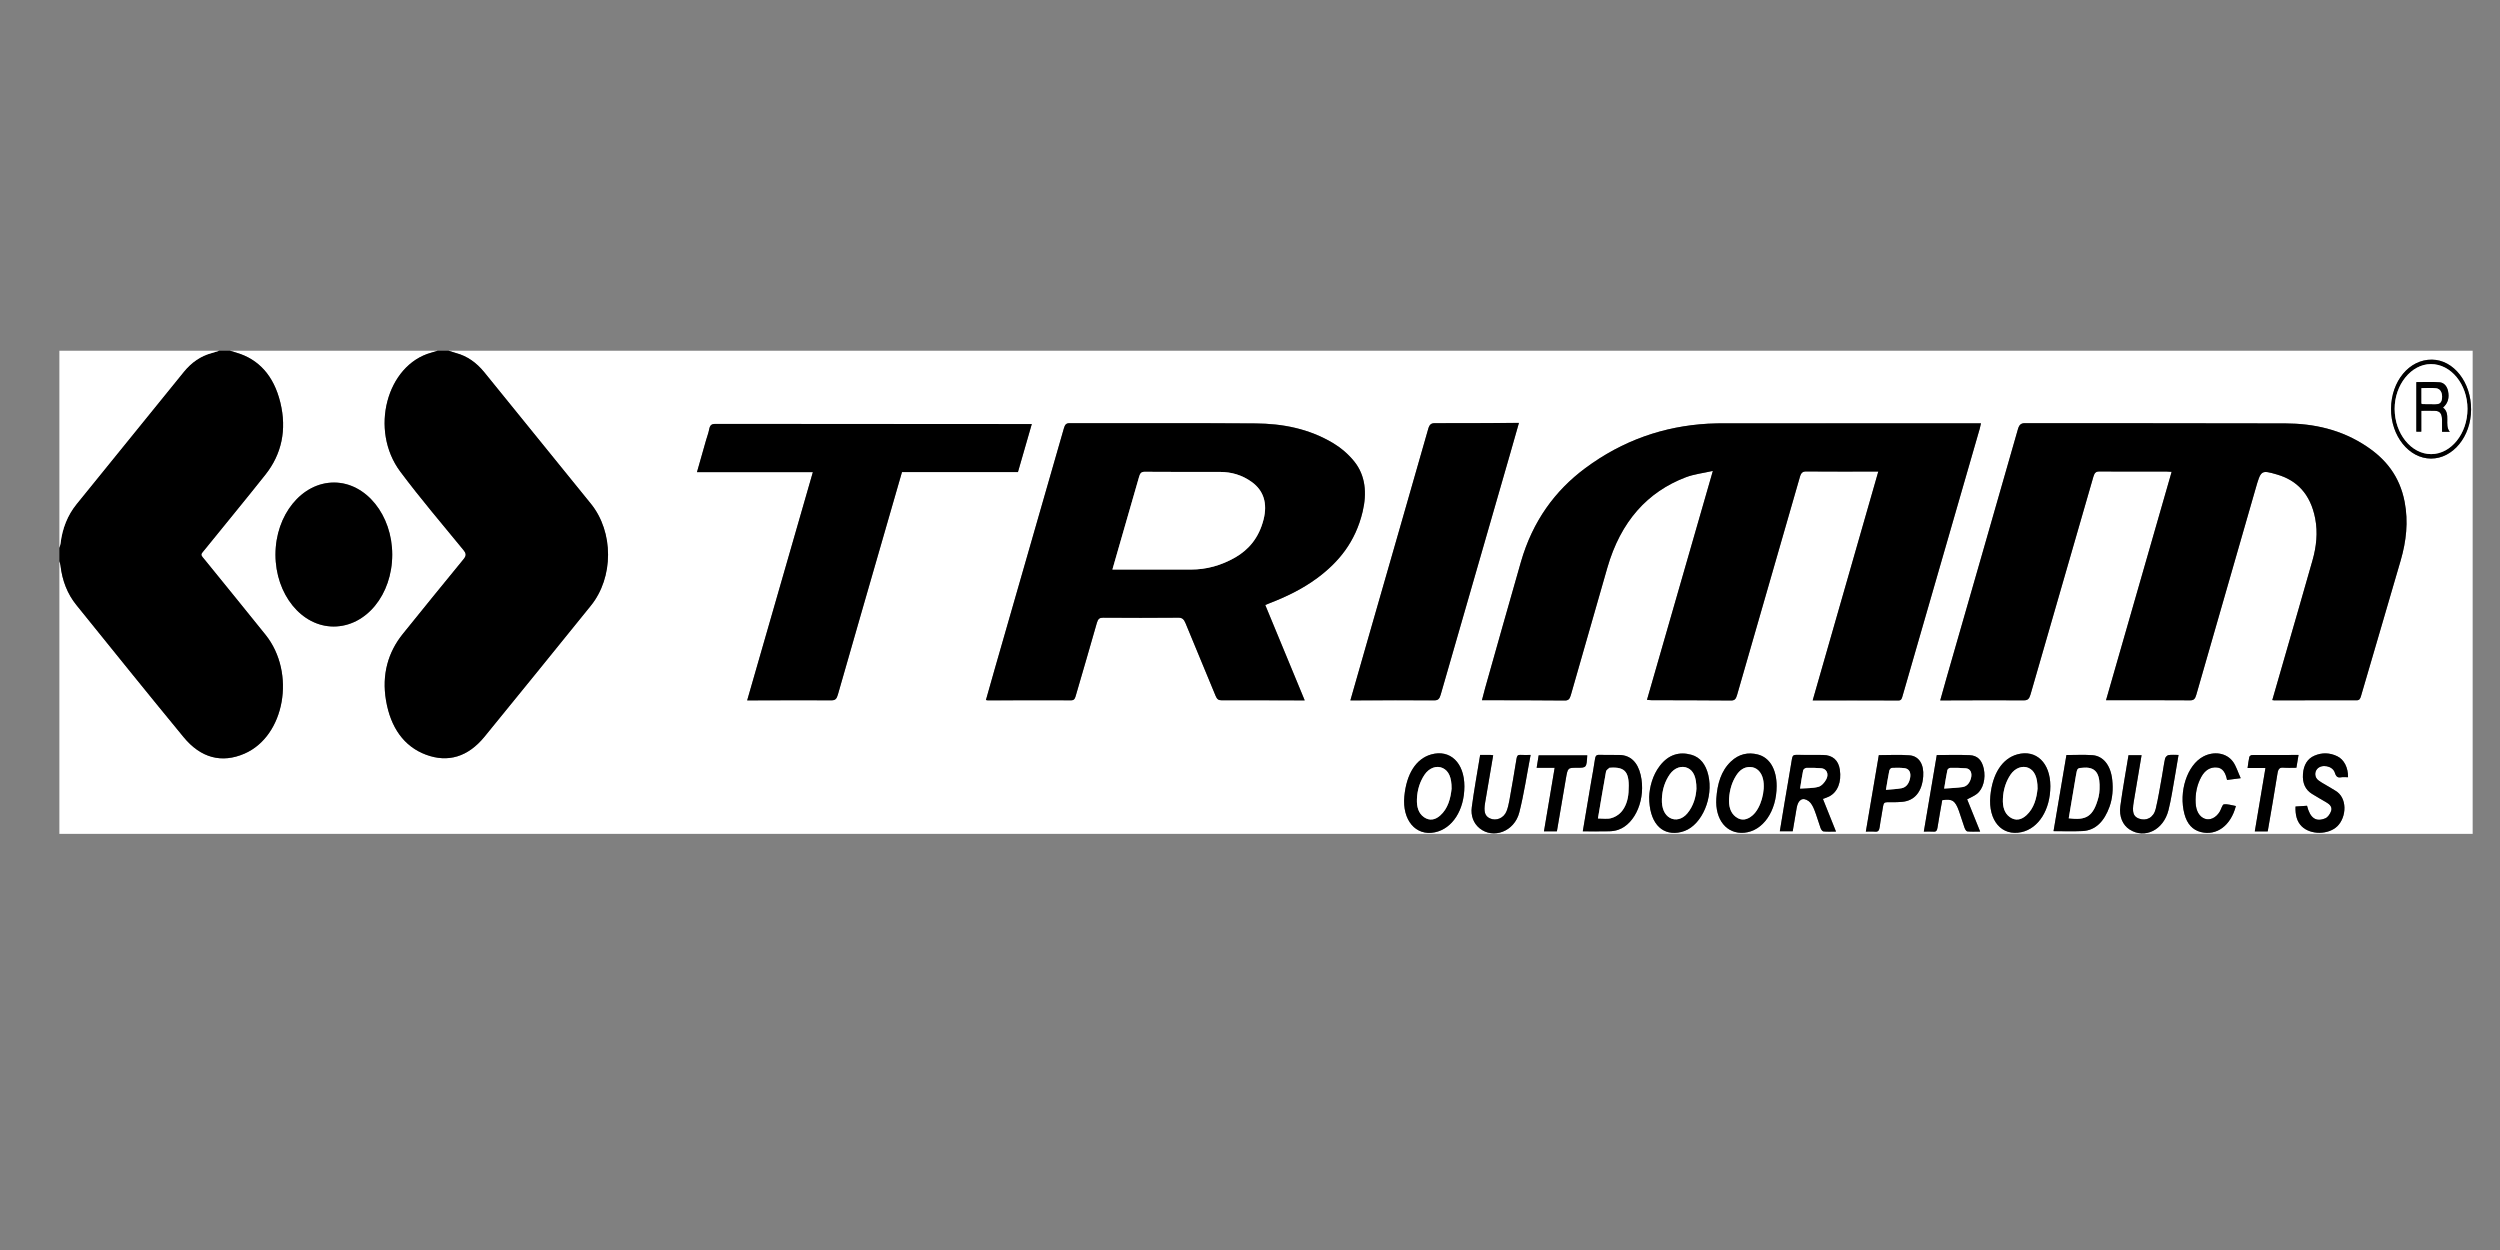
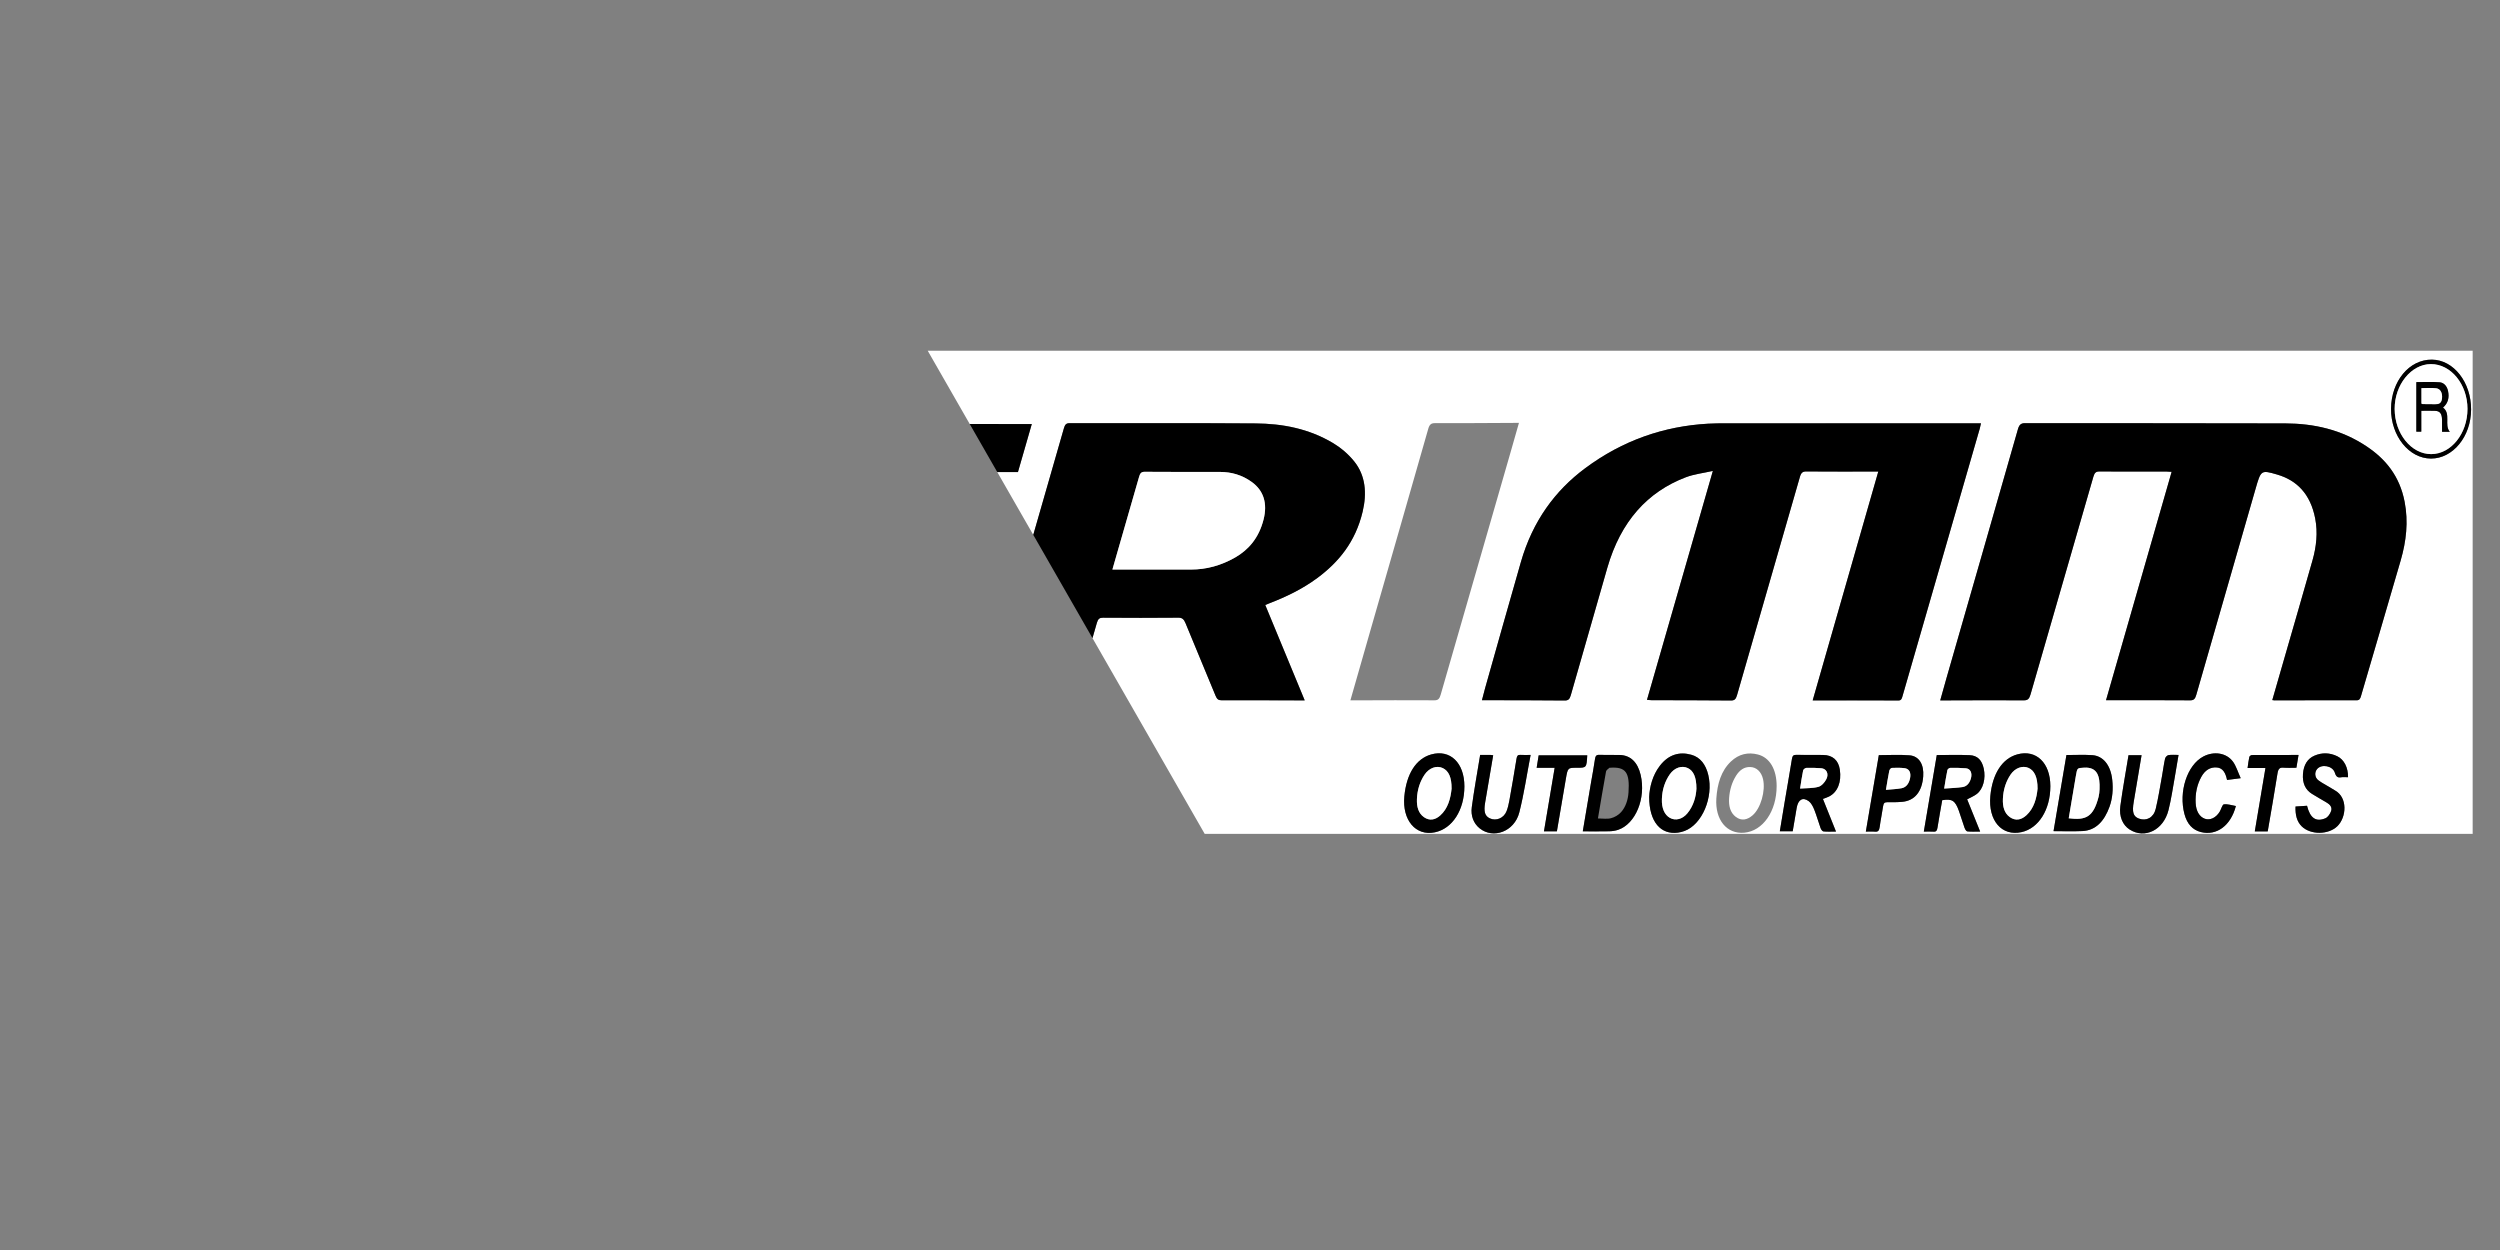
<svg xmlns="http://www.w3.org/2000/svg" xmlns:ns1="http://www.inkscape.org/namespaces/inkscape" xmlns:ns2="http://sodipodi.sourceforge.net/DTD/sodipodi-0.dtd" width="120" height="60" viewBox="0 0 31.75 15.875" version="1.1" id="svg5108" ns1:version="0.92.4 (5da689c313, 2019-01-14)" ns2:docname="trimm1.svg">
  <rect x="0" y="0" width="31.75" height="15.875" fill="#808080" stroke="none" />
  <defs id="defs5102">
    <clipPath clipPathUnits="userSpaceOnUse" id="clipPath175694">
-       <path d="M 0,1064.333 H 566.929 V 0 H 0 Z" id="path175692" ns1:connector-curvature="0" />
-     </clipPath>
+       </clipPath>
    <clipPath clipPathUnits="userSpaceOnUse" id="clipPath175844">
      <path d="m 20.134,53.23 -0.779,-7.538 29.163,-1.872 0.78,13.255 z" id="path175842" ns1:connector-curvature="0" />
    </clipPath>
    <clipPath clipPathUnits="userSpaceOnUse" id="clipPath62">
-       <path d="M 0,841.89 H 595.28 V 0 H 0 Z" id="path60" ns1:connector-curvature="0" />
+       <path d="M 0,841.89 H 595.28 V 0 Z" id="path60" ns1:connector-curvature="0" />
    </clipPath>
  </defs>
  <ns2:namedview id="base" pagecolor="#ffffff" bordercolor="#666666" borderopacity="1.0" ns1:pageopacity="0.0" ns1:pageshadow="2" ns1:zoom="5.6" ns1:cx="65.517874" ns1:cy="11.77839" ns1:document-units="mm" ns1:current-layer="layer1" showgrid="false" units="px" showguides="true" ns1:guide-bbox="true" ns1:window-width="1680" ns1:window-height="988" ns1:window-x="-8" ns1:window-y="-8" ns1:window-maximized="1">
    <ns2:guide position="-4.725,0.945" orientation="0,1" id="guide5689" ns1:locked="false" />
    <ns2:guide position="9.497,15.025" orientation="0,1" id="guide5691" ns1:locked="false" />
    <ns2:guide position="1.228,9.733" orientation="1,0" id="guide5693" ns1:locked="false" />
    <ns2:guide position="30.711,7.843" orientation="1,0" id="guide5695" ns1:locked="false" />
    <ns2:guide position="16.82,13.749" orientation="1,0" id="guide5697" ns1:locked="false" />
  </ns2:namedview>
  <g ns1:label="Vrstva 1" ns1:groupmode="layer" id="layer1" transform="translate(0,-281.125)">
    <g transform="matrix(0.06,0,0,-0.074,-2.099,323.667)" id="g56">
      <g id="g58" clip-path="url(#clipPath62)">
        <g id="g64" transform="translate(558.031,504.592)">
          <path d="m 0,0 c 0.028,4.686 -3.699,8.54 -8.292,8.578 -4.785,0.039 -8.613,-3.691 -8.651,-8.429 -0.038,-4.66 3.795,-8.537 8.453,-8.548 C -3.857,-8.411 -0.027,-4.622 0,0 m -43.047,-72.382 c 0.706,3.357 1.432,6.645 2.069,9.95 0.157,0.817 0.491,1.037 1.262,0.984 0.906,-0.063 1.82,-0.015 2.739,-0.015 0.164,0.794 0.301,1.458 0.452,2.197 -3.362,0 -6.605,0.006 -9.849,-0.015 -0.197,-10e-4 -0.519,-0.173 -0.565,-0.329 -0.165,-0.565 -0.237,-1.157 -0.372,-1.891 h 3.786 c -0.769,-3.703 -1.507,-7.259 -2.258,-10.881 z m -150.458,0.008 c 0.639,3.041 1.263,6.051 1.906,9.058 0.397,1.856 0.409,1.853 2.328,1.853 2.04,0 2.04,0 2.193,2.136 h -10.286 c -0.139,-0.7 -0.267,-1.343 -0.426,-2.145 h 3.812 c -0.772,-3.717 -1.512,-7.278 -2.265,-10.902 z m 143.718,4.342 c -0.861,0.12 -1.718,0.371 -2.54,0.288 -0.328,-0.034 -0.561,-0.823 -0.871,-1.243 -0.79,-1.071 -2.074,-1.556 -3.177,-1.225 -1.125,0.338 -1.84,1.301 -1.927,2.681 -0.104,1.638 0.282,3.166 1.21,4.523 0.777,1.136 1.887,1.686 3.269,1.598 1.277,-0.082 1.862,-0.944 2.165,-2.146 0.876,0.091 1.707,0.178 2.894,0.302 -0.615,1.096 -0.971,2.071 -1.61,2.797 -1.377,1.563 -4.056,1.883 -6.304,0.923 -3.422,-1.462 -5.266,-6.048 -3.987,-9.896 0.563,-1.693 1.717,-2.706 3.454,-3.064 3.333,-0.688 6.343,1.085 7.424,4.462 m -78.326,-4.388 c 0.756,0 1.36,0.039 1.956,-0.011 0.644,-0.054 0.88,0.2 0.981,0.829 0.191,1.189 0.508,2.359 0.719,3.546 0.092,0.518 0.332,0.678 0.83,0.676 1.079,-0.004 2.163,-0.011 3.238,0.071 2.629,0.2 4.179,1.757 4.42,4.367 0.188,2.029 -0.864,3.478 -2.893,3.611 -2.147,0.14 -4.311,0.031 -6.502,0.031 -0.912,-4.352 -1.815,-8.663 -2.749,-13.12 m 102.066,9.331 c 0.03,1.657 -0.838,3.028 -2.273,3.595 -1.591,0.629 -3.238,0.667 -4.851,0.099 -1.448,-0.51 -2.273,-1.576 -2.415,-3.126 -0.144,-1.57 0.504,-2.718 1.906,-3.423 1.049,-0.527 2.117,-1.017 3.176,-1.525 0.587,-0.281 1.135,-0.736 0.892,-1.382 -0.194,-0.515 -0.705,-1.101 -1.207,-1.276 -2.011,-0.704 -3.26,0.019 -3.908,2.139 -0.792,-0.042 -1.598,-0.084 -2.437,-0.129 -0.055,-1.415 0.26,-2.566 1.325,-3.411 1.874,-1.488 5.669,-1.449 7.537,0.038 1.939,1.543 2.222,4.927 -0.528,6.142 -0.435,0.192 -0.857,0.415 -1.284,0.625 -0.74,0.364 -1.512,0.677 -2.212,1.106 -0.781,0.479 -0.862,1.365 -0.264,1.937 0.939,0.898 3.283,0.565 3.745,-0.626 0.281,-0.724 0.637,-0.893 1.328,-0.796 0.463,0.066 0.943,0.013 1.47,0.013 m -183.703,3.823 c -0.613,-3.05 -1.278,-5.992 -1.769,-8.961 -0.244,-1.47 0.359,-2.767 1.646,-3.621 2.881,-1.911 7.381,-0.569 8.411,2.72 0.998,3.187 1.595,6.5 2.393,9.862 -0.861,0 -1.528,-0.028 -2.19,0.01 -0.519,0.029 -0.696,-0.164 -0.797,-0.676 -0.472,-2.399 -0.986,-4.789 -1.514,-7.176 -0.137,-0.616 -0.314,-1.238 -0.585,-1.804 -0.576,-1.205 -2.205,-1.746 -3.538,-1.241 -1.056,0.401 -1.332,1.142 -1.005,2.701 0.567,2.699 1.133,5.398 1.707,8.131 -0.223,0.023 -0.379,0.052 -0.534,0.053 -0.698,0.005 -1.396,0.002 -2.225,0.002 m 137.236,-0.046 c -0.589,-2.935 -1.241,-5.817 -1.726,-8.727 -0.302,-1.813 0.515,-3.267 1.945,-4.017 3.187,-1.67 7.157,-0.135 8.235,3.297 0.588,1.872 0.924,3.824 1.354,5.744 0.274,1.22 0.512,2.447 0.782,3.749 -0.8,0 -1.474,0.059 -2.128,-0.028 -0.271,-0.036 -0.651,-0.343 -0.722,-0.599 -0.266,-0.946 -0.407,-1.925 -0.624,-2.886 -0.434,-1.92 -0.8,-3.862 -1.358,-5.747 -0.45,-1.516 -1.99,-2.144 -3.564,-1.662 -1.199,0.367 -1.463,1.099 -1.085,2.895 0.556,2.639 1.096,5.281 1.655,7.981 z m -16.542,-5.315 c 0.003,3.993 -3,6.342 -6.981,5.459 -3.196,-0.708 -5.285,-3.32 -5.72,-7.151 -0.479,-4.218 2.411,-6.936 6.588,-6.195 3.625,0.644 6.109,3.849 6.113,7.887 m -124.029,-0.042 c 0.009,4.05 -3.017,6.41 -7.033,5.486 -3.19,-0.734 -5.227,-3.314 -5.676,-7.19 -0.475,-4.093 2.415,-6.853 6.46,-6.17 3.71,0.626 6.24,3.814 6.249,7.874 m 66.092,0.064 c 0.001,2.859 -1.452,4.898 -3.986,5.418 -2.048,0.421 -3.994,0.1 -5.695,-1.209 -2.069,-1.594 -2.876,-3.838 -3.08,-6.322 -0.302,-3.686 2.212,-6.159 5.896,-5.896 3.954,0.283 6.864,3.678 6.865,8.009 m -26.977,-1.868 c -0.005,-4.285 2.46,-6.516 6.083,-6.126 0.471,0.051 0.944,0.15 1.398,0.286 3.719,1.116 6.155,5.772 5.029,9.603 -0.538,1.828 -1.722,3.049 -3.58,3.472 -2.53,0.576 -4.817,0.046 -6.653,-1.868 -1.598,-1.666 -2.2,-3.745 -2.277,-5.367 m 88.316,7.193 c -0.918,-4.392 -1.819,-8.705 -2.73,-13.065 2.116,0 4.115,-0.062 6.109,0.015 2.818,0.109 4.638,1.691 5.743,4.187 0.649,1.464 0.781,3.022 0.578,4.584 -0.327,2.528 -1.915,4.139 -4.255,4.26 -1.775,0.093 -3.559,0.019 -5.445,0.019 m -102.372,-13.098 c 1.958,0 3.766,-0.021 5.574,0.011 0.63,0.011 1.277,0.081 1.883,0.245 3.722,1.011 5.949,5.419 4.792,9.431 -0.634,2.196 -2.177,3.387 -4.482,3.421 -1.432,0.022 -2.865,-0.026 -4.296,0.019 -0.618,0.019 -0.802,-0.211 -0.901,-0.792 -0.223,-1.315 -0.544,-2.613 -0.817,-3.92 -0.579,-2.764 -1.152,-5.53 -1.753,-8.415 m 50.827,5.566 c 0.385,0.12 0.848,0.23 1.284,0.407 1.824,0.736 2.692,2.499 2.298,4.625 -0.298,1.606 -1.531,2.493 -3.545,2.511 -1.91,0.017 -3.821,-0.018 -5.731,0.017 -0.569,0.01 -0.762,-0.2 -0.868,-0.731 -0.477,-2.401 -1,-4.792 -1.499,-7.189 -0.355,-1.704 -0.697,-3.41 -1.06,-5.192 h 2.73 c 0.28,1.345 0.555,2.679 0.838,4.012 0.302,1.422 1.282,1.916 2.557,1.153 0.504,-0.301 0.895,-0.905 1.167,-1.456 0.506,-1.022 0.869,-2.115 1.335,-3.159 0.108,-0.241 0.379,-0.557 0.597,-0.576 0.803,-0.068 1.615,-0.027 2.667,-0.027 -0.981,1.984 -1.861,3.764 -2.77,5.605 m 24.102,7.527 c -0.92,-4.405 -1.822,-8.722 -2.744,-13.135 0.771,0 1.437,0.027 2.1,-0.009 0.527,-0.028 0.702,0.192 0.797,0.693 0.302,1.584 0.664,3.157 0.998,4.706 2.108,0.268 2.738,-0.056 3.536,-1.849 0.426,-0.957 0.774,-1.949 1.198,-2.907 0.11,-0.247 0.363,-0.584 0.574,-0.603 0.804,-0.071 1.618,-0.028 2.722,-0.028 -1.006,2.021 -1.899,3.817 -2.755,5.539 0.637,0.28 1.404,0.515 2.061,0.928 1.338,0.839 1.903,2.646 1.46,4.323 -0.385,1.452 -1.314,2.263 -2.994,2.322 -2.286,0.08 -4.578,0.02 -6.953,0.02 m -339.337,22.061 c 6.893,-0.002 12.404,5.475 12.408,12.333 0.005,6.789 -5.537,12.362 -12.304,12.374 -6.833,0.012 -12.41,-5.545 -12.41,-12.366 -10e-4,-6.81 5.512,-12.339 12.306,-12.341 m 215.214,-12.677 c 0.478,0 0.826,-10e-4 1.174,0 5.539,0.01 11.079,0.042 16.617,0.007 0.801,-0.005 1.083,0.287 1.327,0.977 4.883,13.774 9.788,27.539 14.686,41.307 0.615,1.728 1.218,3.46 1.874,5.326 -0.485,0 -0.825,10e-4 -1.166,0 -5.539,-0.021 -11.078,-0.059 -16.616,-0.043 -0.792,0.002 -1.15,-0.222 -1.419,-0.986 -3.985,-11.327 -8.007,-22.642 -12.017,-33.961 -1.474,-4.158 -2.939,-8.319 -4.46,-12.627 m -67.434,47.426 h -1.008 c -22.009,0 -44.018,-0.004 -66.027,0.018 -0.74,0 -1.082,-0.216 -1.25,-0.928 -0.152,-0.645 -0.447,-1.256 -0.669,-1.885 -0.629,-1.786 -1.253,-3.573 -1.916,-5.464 h 24.53 c -4.647,-13.089 -9.256,-26.073 -13.904,-39.167 0.455,0 0.795,-10e-4 1.136,0 5.573,0.01 11.147,0.039 16.72,0.011 0.779,-0.004 1.085,0.244 1.339,0.964 3.339,9.472 6.714,18.932 10.081,28.394 1.159,3.26 2.319,6.519 3.491,9.81 h 24.545 c 0.967,2.72 1.922,5.406 2.932,8.247 m 49.414,-31.054 c 0.336,0.111 0.603,0.203 0.873,0.287 3.528,1.105 6.963,2.434 10.145,4.342 4.499,2.699 8.077,6.19 9.6,11.393 0.93,3.178 0.61,6.203 -1.783,8.615 -1.249,1.26 -2.804,2.33 -4.404,3.11 -5.188,2.528 -10.794,3.378 -16.497,3.411 -13.12,0.076 -26.241,0.018 -39.361,0.041 -0.705,0.002 -0.966,-0.242 -1.192,-0.88 -4.847,-13.724 -9.721,-27.438 -14.587,-41.155 -0.644,-1.815 -1.272,-3.635 -1.916,-5.477 0.2,-0.029 0.294,-0.055 0.388,-0.055 5.891,0.008 11.782,0.033 17.673,0.009 0.721,-0.003 0.823,0.425 0.995,0.902 1.48,4.128 2.98,8.25 4.426,12.39 0.244,0.698 0.586,0.89 1.302,0.886 5.318,-0.032 10.636,-0.037 15.954,0.003 0.791,0.006 1.167,-0.263 1.511,-0.945 2.104,-4.173 4.268,-8.315 6.374,-12.486 0.292,-0.578 0.627,-0.747 1.248,-0.746 5.541,0.014 11.082,-0.007 16.623,-0.017 0.276,0 0.551,0 0.981,0 -2.819,5.524 -5.572,10.921 -8.353,16.372 M -77.273,-49.87 c 6.053,0 11.943,0.017 17.833,-0.02 0.749,-0.005 1.033,0.269 1.265,0.925 4.165,11.775 8.353,23.542 12.531,35.313 1.162,3.274 1.164,3.318 4.566,2.517 4.122,-0.97 7.069,-3.276 8.085,-7.568 0.574,-2.425 0.239,-4.824 -0.568,-7.14 -1.946,-5.581 -3.948,-11.143 -5.927,-16.713 -0.86,-2.418 -1.72,-4.836 -2.593,-7.293 0.217,-0.024 0.34,-0.049 0.464,-0.049 5.796,0.008 11.592,0.028 17.387,0.014 0.571,-0.002 0.753,0.243 0.922,0.712 2.798,7.774 5.629,15.536 8.413,23.314 1.167,3.261 1.642,6.618 0.827,10.039 -1.067,4.48 -4.096,7.359 -7.982,9.476 -5.392,2.938 -11.258,3.961 -17.302,3.978 -18.344,0.051 -36.688,0.011 -55.031,0.04 -0.87,0.002 -1.256,-0.235 -1.549,-1.066 -5.016,-14.237 -10.069,-28.461 -15.111,-42.689 -0.44,-1.242 -0.862,-2.49 -1.323,-3.821 0.492,0 0.84,-10e-4 1.188,0 5.509,0.01 11.019,0.041 16.528,0.01 0.819,-0.005 1.134,0.274 1.398,1.016 4.423,12.458 8.885,24.903 13.303,37.363 0.252,0.711 0.583,0.902 1.289,0.898 4.745,-0.027 9.49,-0.014 14.235,-0.016 0.304,0 0.607,-0.026 1.039,-0.046 -4.651,-13.126 -9.253,-26.115 -13.887,-39.194 m -97.165,0.058 c 0.428,-0.025 0.703,-0.055 0.979,-0.056 5.605,-0.013 11.21,-0.008 16.814,-0.051 0.732,-0.006 1.024,0.233 1.265,0.911 4.427,12.49 8.892,24.967 13.311,37.461 0.266,0.753 0.617,0.939 1.359,0.935 4.713,-0.031 9.426,-0.016 14.14,-0.016 h 1.094 c -4.652,-13.154 -9.247,-26.15 -13.888,-39.273 6.19,0 12.176,0.01 18.161,-0.015 0.623,-0.003 0.715,0.362 0.867,0.788 5.446,15.298 10.897,30.594 16.343,45.892 0.092,0.257 0.149,0.527 0.25,0.889 h -1.349 c -17.515,0 -35.03,0.002 -52.545,-0.002 -1.305,-10e-4 -2.61,-0.007 -3.913,-0.068 -9.284,-0.434 -18.008,-2.836 -25.986,-7.653 -6.317,-3.814 -11.083,-9.019 -13.587,-16.074 -2.561,-7.217 -5.061,-14.456 -7.585,-21.687 -0.224,-0.643 -0.421,-1.296 -0.661,-2.039 0.405,0 0.658,10e-4 0.91,0 5.541,-0.01 11.082,-0.004 16.623,-0.05 0.736,-0.007 1.038,0.234 1.274,0.907 2.556,7.287 5.144,14.562 7.722,21.841 2.85,8.046 8.566,13.066 16.593,15.554 1.782,0.552 3.684,0.715 5.755,1.099 -4.718,-13.293 -9.315,-26.246 -13.946,-39.293 M -428.112,10.107 H 0.332 V -72.811 H -510.48 v 46.798 c 0.079,-0.235 0.198,-0.465 0.232,-0.707 0.37,-2.642 1.485,-4.928 3.36,-6.809 7.554,-7.58 15.087,-15.182 22.714,-22.688 3.635,-3.579 8.062,-4.51 12.862,-2.826 8.557,3.003 10.921,13.861 4.488,20.381 -4.183,4.24 -8.422,8.424 -12.626,12.642 -1.287,1.292 -1.297,0.952 -0.033,2.219 4.204,4.219 8.456,8.39 12.62,12.649 3.413,3.49 4.565,7.68 3.151,12.379 -1.391,4.621 -4.599,7.423 -9.284,8.543 -0.456,0.109 -0.91,0.224 -1.365,0.337 h 43.955 c -0.455,-0.113 -0.908,-0.234 -1.365,-0.336 -9.444,-2.117 -13.109,-13.288 -6.548,-20.411 4.268,-4.635 8.852,-8.98 13.33,-13.42 0.639,-0.634 0.698,-0.982 0.023,-1.647 -4.288,-4.224 -8.532,-8.493 -12.784,-12.754 -3.173,-3.179 -4.506,-7.014 -3.598,-11.413 0.97,-4.7 3.827,-7.943 8.456,-9.345 4.678,-1.416 8.903,-0.376 12.388,3.075 7.534,7.464 15.012,14.985 22.508,22.488 4.863,4.868 4.873,12.643 0.016,17.507 -7.516,7.528 -15.042,15.046 -22.564,22.567 -1.661,1.661 -3.628,2.771 -5.929,3.277 -0.55,0.121 -1.093,0.274 -1.639,0.412" style="fill:#ffffff;fill-opacity:1;fill-rule:nonzero;stroke:none" id="path66" ns1:connector-curvature="0" />
        </g>
        <g id="g68" transform="translate(83.671,514.699)">
          <path d="m 0,0 c 0.455,-0.112 0.909,-0.228 1.364,-0.337 4.686,-1.119 7.894,-3.922 9.284,-8.543 1.414,-4.699 0.262,-8.889 -3.151,-12.379 -4.163,-4.258 -8.415,-8.43 -12.62,-12.648 -1.263,-1.268 -1.253,-0.928 0.034,-2.219 4.204,-4.219 8.443,-8.403 12.625,-12.643 6.433,-6.52 4.069,-17.378 -4.488,-20.381 -4.799,-1.684 -9.226,-0.753 -12.862,2.826 -7.626,7.507 -15.159,15.108 -22.713,22.688 -1.875,1.881 -2.991,4.167 -3.361,6.809 -0.034,0.242 -0.152,0.472 -0.231,0.708 v 2.293 c 0.08,0.235 0.199,0.464 0.234,0.706 0.382,2.64 1.512,4.911 3.391,6.793 7.56,7.575 15.128,15.14 22.7,22.702 1.638,1.636 3.592,2.713 5.86,3.212 0.551,0.121 1.094,0.275 1.641,0.413 z" style="fill:#000000;fill-opacity:1;fill-rule:nonzero;stroke:none" id="path70" ns1:connector-curvature="0" />
        </g>
        <g id="g72" transform="translate(129.919,514.699)">
          <path d="m 0,0 c 0.546,-0.138 1.089,-0.291 1.639,-0.412 2.302,-0.506 4.268,-1.616 5.929,-3.277 7.523,-7.521 15.049,-15.039 22.565,-22.567 4.857,-4.864 4.847,-12.638 -0.017,-17.507 -7.495,-7.503 -14.973,-15.024 -22.508,-22.488 -3.484,-3.451 -7.71,-4.49 -12.388,-3.074 -4.628,1.401 -7.485,4.644 -8.456,9.345 -0.908,4.399 0.426,8.233 3.598,11.412 4.252,4.261 8.497,8.53 12.784,12.754 0.676,0.666 0.617,1.013 -0.023,1.647 -4.477,4.44 -9.062,8.785 -13.33,13.42 -6.561,7.124 -2.896,18.294 6.548,20.411 0.458,0.102 0.911,0.224 1.366,0.336 z" style="fill:#000000;fill-opacity:1;fill-rule:nonzero;stroke:none" id="path74" ns1:connector-curvature="0" />
        </g>
        <g id="g76" transform="translate(81.377,514.699)">
-           <path d="m 0,0 c -0.547,-0.138 -1.09,-0.292 -1.64,-0.413 -2.268,-0.499 -4.223,-1.576 -5.86,-3.212 -7.572,-7.562 -15.141,-15.127 -22.701,-22.702 -1.878,-1.882 -3.008,-4.153 -3.391,-6.793 -0.035,-0.242 -0.154,-0.471 -0.234,-0.706 V 0 Z" style="fill:#ffffff;fill-opacity:1;fill-rule:nonzero;stroke:none" id="path78" ns1:connector-curvature="0" />
-         </g>
+           </g>
        <g id="g80" transform="translate(383.593,454.78)">
          <path d="M 0,0 C 4.631,13.047 9.228,25.999 13.946,39.293 11.875,38.909 9.973,38.746 8.191,38.194 0.164,35.706 -5.552,30.685 -8.402,22.64 -10.98,15.361 -13.568,8.085 -16.124,0.798 c -0.236,-0.673 -0.538,-0.913 -1.274,-0.907 -5.541,0.046 -11.082,0.041 -16.623,0.051 -0.252,0 -0.505,0 -0.91,0 0.24,0.743 0.437,1.396 0.661,2.039 2.524,7.23 5.024,14.47 7.585,21.687 2.504,7.055 7.27,12.26 13.587,16.074 7.978,4.816 16.702,7.219 25.986,7.653 1.303,0.061 2.608,0.067 3.913,0.067 17.515,0.004 35.03,0.003 52.545,0.003 h 1.349 C 70.594,47.102 70.537,46.833 70.445,46.576 64.999,31.278 59.548,15.981 54.102,0.683 53.95,0.257 53.858,-0.107 53.235,-0.104 47.25,-0.079 41.264,-0.089 35.074,-0.089 39.715,13.033 44.31,26.029 48.962,39.183 h -1.094 c -4.714,0 -9.427,-0.015 -14.14,0.016 -0.742,0.005 -1.093,-0.182 -1.359,-0.935 C 27.95,25.771 23.485,13.294 19.057,0.803 18.817,0.126 18.525,-0.113 17.793,-0.108 12.189,-0.064 6.584,-0.069 0.979,-0.056 0.703,-0.055 0.428,-0.025 0,0" style="fill:#000000;fill-opacity:1;fill-rule:nonzero;stroke:none" id="path82" ns1:connector-curvature="0" />
        </g>
        <g id="g84" transform="translate(480.759,454.722)">
          <path d="m 0,0 c 4.634,13.079 9.236,26.067 13.887,39.194 -0.433,0.02 -0.736,0.045 -1.039,0.046 -4.745,0.002 -9.49,-0.012 -14.235,0.016 -0.707,0.004 -1.037,-0.187 -1.289,-0.898 -4.419,-12.46 -8.881,-24.905 -13.304,-37.363 -0.263,-0.742 -0.578,-1.021 -1.398,-1.017 -5.509,0.032 -11.018,10e-4 -16.527,-0.009 -0.348,-0.001 -0.696,0 -1.188,0 0.46,1.331 0.883,2.579 1.323,3.82 5.042,14.228 10.094,28.453 15.111,42.689 0.293,0.832 0.678,1.069 1.548,1.067 18.344,-0.029 36.688,0.011 55.031,-0.04 6.045,-0.017 11.91,-1.04 17.302,-3.978 3.886,-2.117 6.916,-4.997 7.983,-9.476 C 64.02,30.629 63.544,27.273 62.377,24.012 59.594,16.233 56.763,8.472 53.964,0.698 53.795,0.228 53.613,-0.016 53.043,-0.015 47.247,0 41.451,-0.02 35.656,-0.028 c -0.124,-0.001 -0.248,0.025 -0.464,0.049 0.873,2.456 1.733,4.875 2.592,7.293 1.98,5.57 3.982,11.131 5.927,16.713 0.807,2.315 1.143,4.715 0.569,7.14 -1.016,4.292 -3.963,6.597 -8.085,7.568 -3.403,0.801 -3.405,0.756 -4.566,-2.517 C 27.451,24.447 23.263,12.68 19.098,0.905 18.866,0.249 18.581,-0.025 17.832,-0.02 11.943,0.016 6.053,0 0,0" style="fill:#000000;fill-opacity:1;fill-rule:nonzero;stroke:none" id="path86" ns1:connector-curvature="0" />
        </g>
        <g id="g88" transform="translate(270.441,477.146)">
          <path d="m 0,0 h 1.353 c 5.095,0 10.19,0.001 15.285,-0.001 3.264,-0.001 6.381,0.697 9.332,2.064 2.891,1.339 5.048,3.395 6.027,6.528 0.862,2.763 0.022,4.951 -2.474,6.422 -2.087,1.229 -4.355,1.738 -6.754,1.739 C 17.451,16.756 12.133,16.736 6.816,16.774 6.091,16.779 5.851,16.491 5.638,15.884 4.135,11.595 2.6,7.318 1.075,3.037 0.737,2.086 0.402,1.134 0,0 m 32.35,-6.083 c 2.781,-5.451 5.534,-10.847 8.353,-16.372 -0.43,0 -0.705,0 -0.98,0 -5.541,0.011 -11.082,0.031 -16.623,0.018 -0.622,-0.002 -0.957,0.167 -1.248,0.745 -2.106,4.171 -4.271,8.313 -6.375,12.486 -0.344,0.682 -0.72,0.951 -1.51,0.945 C 8.649,-8.301 3.33,-8.296 -1.988,-8.264 -2.704,-8.26 -3.045,-8.452 -3.289,-9.15 c -1.447,-4.14 -2.946,-8.262 -4.427,-12.39 -0.171,-0.477 -0.274,-0.905 -0.994,-0.902 -5.891,0.024 -11.783,-0.001 -17.674,-0.009 -0.094,0 -0.187,0.026 -0.387,0.055 0.644,1.842 1.272,3.662 1.915,5.477 4.866,13.717 9.74,27.431 14.588,41.155 0.225,0.638 0.486,0.882 1.191,0.881 13.121,-0.024 26.242,0.034 39.362,-0.042 5.702,-0.033 11.308,-0.883 16.496,-3.411 1.6,-0.78 3.155,-1.85 4.405,-3.11 2.392,-2.412 2.713,-5.437 1.782,-8.615 C 51.446,4.736 47.867,1.245 43.368,-1.454 40.187,-3.362 36.752,-4.691 33.223,-5.796 32.953,-5.88 32.686,-5.972 32.35,-6.083" style="fill:#000000;fill-opacity:1;fill-rule:nonzero;stroke:none" id="path90" ns1:connector-curvature="0" />
        </g>
        <g id="g92" transform="translate(253.377,502.117)">
          <path d="m 0,0 c -1.01,-2.841 -1.965,-5.527 -2.932,-8.247 h -24.546 c -1.171,-3.291 -2.331,-6.55 -3.491,-9.81 -3.366,-9.462 -6.742,-18.922 -10.081,-28.394 -0.253,-0.72 -0.559,-0.968 -1.338,-0.964 -5.573,0.028 -11.147,-10e-4 -16.721,-0.011 -0.34,-10e-4 -0.681,0 -1.135,0 4.648,13.094 9.257,26.078 13.904,39.167 h -24.53 c 0.662,1.891 1.286,3.678 1.916,5.464 0.222,0.629 0.517,1.24 0.669,1.885 0.168,0.712 0.51,0.928 1.25,0.928 C -45.026,-0.004 -23.017,0 -1.008,0 Z" style="fill:#000000;fill-opacity:1;fill-rule:nonzero;stroke:none" id="path94" ns1:connector-curvature="0" />
        </g>
        <g id="g96" transform="translate(320.811,454.691)">
-           <path d="m 0,0 c 1.521,4.308 2.986,8.469 4.46,12.627 4.01,11.319 8.032,22.634 12.017,33.961 0.269,0.764 0.627,0.988 1.419,0.986 5.538,-0.016 11.077,0.022 16.616,0.043 0.341,0.001 0.682,0 1.166,0 C 35.022,45.751 34.419,44.019 33.804,42.292 28.906,28.524 24.001,14.758 19.119,0.984 18.874,0.294 18.592,0.002 17.792,0.007 12.253,0.042 6.714,0.01 1.175,0 0.826,-0.001 0.478,0 0,0" style="fill:#000000;fill-opacity:1;fill-rule:nonzero;stroke:none" id="path98" ns1:connector-curvature="0" />
-         </g>
+           </g>
        <g id="g100" transform="translate(105.597,467.368)">
          <path d="m 0,0 c -6.794,0.002 -12.307,5.531 -12.306,12.341 0,6.821 5.577,12.378 12.41,12.366 C 6.871,24.695 12.413,19.121 12.409,12.333 12.404,5.475 6.893,-0.002 0,0" style="fill:#000000;fill-opacity:1;fill-rule:nonzero;stroke:none" id="path102" ns1:connector-curvature="0" />
        </g>
        <g id="g104" transform="translate(446.497,439.554)">
          <path d="M 0,0 C 1.431,0.089 2.665,0.112 3.885,0.259 4.759,0.365 5.383,0.907 5.672,1.771 5.975,2.675 5.557,3.41 4.619,3.48 3.514,3.561 2.401,3.568 1.293,3.554 1.08,3.551 0.728,3.342 0.682,3.165 0.428,2.192 0.249,1.199 0,0 m -1.562,5.754 c 2.375,0 4.666,0.06 6.952,-0.02 C 7.071,5.675 7.999,4.864 8.384,3.411 8.828,1.735 8.262,-0.072 6.924,-0.912 6.268,-1.324 5.5,-1.56 4.863,-1.84 c 0.857,-1.721 1.75,-3.517 2.755,-5.539 -1.103,0 -1.917,-0.042 -2.722,0.029 -0.211,0.018 -0.464,0.356 -0.573,0.602 -0.425,0.958 -0.773,1.95 -1.199,2.908 -0.797,1.792 -1.427,2.116 -3.536,1.849 -0.333,-1.55 -0.696,-3.122 -0.998,-4.706 -0.095,-0.502 -0.269,-0.722 -0.796,-0.693 -0.664,0.036 -1.33,0.008 -2.101,0.008 0.922,4.414 1.824,8.73 2.745,13.136" style="fill:#000000;fill-opacity:1;fill-rule:nonzero;stroke:none" id="path106" ns1:connector-curvature="0" />
        </g>
        <g id="g108" transform="translate(416.001,439.556)">
          <path d="M 0,0 C 1.372,0.086 2.665,0.03 3.885,0.3 4.526,0.442 5.215,1.05 5.572,1.637 6.134,2.562 5.572,3.419 4.48,3.49 3.435,3.558 2.384,3.576 1.337,3.55 1.094,3.544 0.699,3.312 0.646,3.112 0.39,2.139 0.227,1.141 0,0 m 4.83,-1.776 c 0.91,-1.841 1.79,-3.621 2.77,-5.605 -1.051,0 -1.864,-0.042 -2.666,0.027 -0.219,0.019 -0.49,0.335 -0.598,0.576 C 3.87,-5.734 3.508,-4.641 3.002,-3.619 2.729,-3.068 2.338,-2.464 1.834,-2.163 0.56,-1.401 -0.42,-1.894 -0.722,-3.317 -1.006,-4.649 -1.28,-5.983 -1.561,-7.328 H -4.29 c 0.363,1.782 0.705,3.488 1.06,5.192 0.498,2.397 1.021,4.788 1.499,7.189 0.106,0.531 0.299,0.741 0.867,0.731 1.91,-0.035 3.821,0 5.732,-0.017 C 6.882,5.749 8.115,4.862 8.412,3.256 8.806,1.13 7.939,-0.633 6.115,-1.369 5.679,-1.546 5.216,-1.656 4.83,-1.776" style="fill:#000000;fill-opacity:1;fill-rule:nonzero;stroke:none" id="path110" ns1:connector-curvature="0" />
        </g>
        <g id="g112" transform="translate(373.213,434.429)">
          <path d="M 0,0 C 1.014,0 1.924,-0.138 2.767,0.041 3.529,0.202 4.343,0.573 4.913,1.094 5.869,1.968 6.366,3.181 6.472,4.481 6.744,7.829 5.96,8.913 2.535,8.7 2.503,8.698 2.461,8.713 2.441,8.697 2.19,8.492 1.774,8.32 1.717,8.068 1.117,5.411 0.574,2.741 0,0 m -3.208,-2.215 c 0.601,2.886 1.175,5.651 1.753,8.416 0.274,1.306 0.594,2.605 0.817,3.92 0.099,0.58 0.283,0.81 0.901,0.791 1.431,-0.044 2.864,0.003 4.296,-0.018 C 6.864,10.859 8.407,9.669 9.041,7.472 10.198,3.46 7.972,-0.947 4.249,-1.958 3.643,-2.123 2.996,-2.193 2.366,-2.204 0.558,-2.236 -1.25,-2.215 -3.208,-2.215" style="fill:#000000;fill-opacity:1;fill-rule:nonzero;stroke:none" id="path114" ns1:connector-curvature="0" />
        </g>
        <g id="g116" transform="translate(472.863,434.454)">
          <path d="M 0,0 C 3.677,-0.373 5.212,0.238 6.317,3.674 6.452,4.092 6.503,4.548 6.525,4.99 6.632,7.158 6.127,8.842 3.22,8.688 1.822,8.614 1.808,8.679 1.523,7.328 1.012,4.907 0.515,2.484 0,0 m -0.486,10.857 c 1.887,0 3.67,0.074 5.445,-0.018 C 7.3,10.717 8.887,9.107 9.215,6.578 9.417,5.016 9.285,3.459 8.637,1.994 7.531,-0.501 5.712,-2.084 2.893,-2.192 0.899,-2.269 -1.1,-2.207 -3.216,-2.207 c 0.911,4.359 1.812,8.672 2.73,13.064" style="fill:#000000;fill-opacity:1;fill-rule:nonzero;stroke:none" id="path118" ns1:connector-curvature="0" />
        </g>
        <g id="g120" transform="translate(394.06,439.538)">
          <path d="M 0,0 C 0.003,1.987 -0.633,3.077 -1.834,3.538 -3.1,4.024 -4.654,3.599 -5.627,2.473 -6.68,1.255 -7.24,-0.169 -7.312,-1.779 -7.38,-3.329 -6.764,-4.488 -5.606,-5.014 -4.44,-5.545 -2.98,-5.261 -1.921,-4.232 -0.627,-2.973 -0.085,-1.379 0,0 m -9.999,-1.418 c 0.077,1.622 0.679,3.7 2.277,5.366 1.836,1.914 4.123,2.444 6.653,1.869 1.858,-0.423 3.042,-1.644 3.58,-3.472 1.127,-3.831 -1.31,-8.488 -5.029,-9.603 -0.454,-0.137 -0.927,-0.235 -1.398,-0.286 -3.623,-0.391 -6.088,1.84 -6.083,6.126" style="fill:#000000;fill-opacity:1;fill-rule:nonzero;stroke:none" id="path122" ns1:connector-curvature="0" />
        </g>
        <g id="g124" transform="translate(405.41,443.253)">
-           <path d="m 0,0 c -1.244,0.028 -2.207,-0.524 -2.949,-1.477 -0.882,-1.131 -1.361,-2.427 -1.482,-3.855 -0.113,-1.326 0.224,-2.492 1.404,-3.219 1.22,-0.752 2.437,-0.527 3.568,0.264 1.72,1.202 2.779,4.206 2.207,6.214 C 2.385,-0.798 1.335,-0.005 0,0 m 5.628,-3.266 c -0.001,-4.331 -2.911,-7.727 -6.865,-8.009 -3.684,-0.264 -6.198,2.21 -5.895,5.896 0.203,2.483 1.01,4.728 3.079,6.322 1.701,1.309 3.647,1.629 5.695,1.209 2.534,-0.52 3.987,-2.56 3.986,-5.418" style="fill:#000000;fill-opacity:1;fill-rule:nonzero;stroke:none" id="path126" ns1:connector-curvature="0" />
-         </g>
+           </g>
        <g id="g128" transform="translate(342.234,439.525)">
          <path d="M 0,0 C 0.028,1.958 -0.623,3.073 -1.874,3.552 -3.16,4.045 -4.755,3.583 -5.727,2.404 -6.727,1.19 -7.264,-0.219 -7.336,-1.788 -7.395,-3.073 -7.031,-4.2 -5.849,-4.873 -4.676,-5.541 -3.5,-5.36 -2.44,-4.611 -0.744,-3.415 -0.204,-1.613 0,0 m 2.712,0.398 c -0.009,-4.06 -2.539,-7.248 -6.249,-7.874 -4.045,-0.683 -6.935,2.077 -6.461,6.17 0.45,3.876 2.487,6.456 5.676,7.19 4.017,0.924 7.043,-1.436 7.034,-5.486" style="fill:#000000;fill-opacity:1;fill-rule:nonzero;stroke:none" id="path130" ns1:connector-curvature="0" />
        </g>
        <g id="g132" transform="translate(466.266,439.544)">
          <path d="m 0,0 c 0.012,1.98 -0.68,3.119 -1.93,3.563 -1.261,0.448 -2.831,-0.014 -3.778,-1.152 -1.005,-1.209 -1.55,-2.614 -1.629,-4.184 -0.064,-1.283 0.283,-2.421 1.456,-3.103 1.201,-0.698 2.406,-0.506 3.488,0.282 1.674,1.22 2.21,3.019 2.393,4.594 m 2.709,0.421 c -0.003,-4.038 -2.487,-7.243 -6.113,-7.886 -4.176,-0.742 -7.067,1.976 -6.588,6.194 0.436,3.831 2.525,6.443 5.72,7.151 3.981,0.883 6.985,-1.466 6.981,-5.459" style="fill:#000000;fill-opacity:1;fill-rule:nonzero;stroke:none" id="path134" ns1:connector-curvature="0" />
        </g>
        <g id="g136" transform="translate(485.517,445.28)">
          <path d="M 0,0 H 2.764 C 2.205,-2.699 1.665,-5.342 1.109,-7.981 c -0.378,-1.796 -0.114,-2.528 1.085,-2.895 1.574,-0.481 3.114,0.147 3.564,1.663 0.558,1.884 0.924,3.826 1.358,5.747 0.217,0.96 0.358,1.939 0.624,2.885 0.072,0.256 0.451,0.563 0.722,0.599 0.654,0.088 1.328,0.029 2.128,0.029 -0.27,-1.303 -0.508,-2.53 -0.782,-3.75 -0.43,-1.92 -0.766,-3.872 -1.354,-5.744 -1.078,-3.432 -5.048,-4.966 -8.235,-3.296 -1.43,0.749 -2.247,2.204 -1.945,4.016 C -1.241,-5.817 -0.589,-2.935 0,0" style="fill:#000000;fill-opacity:1;fill-rule:nonzero;stroke:none" id="path138" ns1:connector-curvature="0" />
        </g>
        <g id="g140" transform="translate(348.281,445.326)">
          <path d="m 0,0 c 0.829,0 1.527,0.003 2.225,-0.002 0.155,-0.001 0.311,-0.03 0.534,-0.053 -0.574,-2.733 -1.14,-5.432 -1.706,-8.131 -0.328,-1.559 -0.052,-2.3 1.004,-2.701 1.333,-0.505 2.962,0.036 3.538,1.241 0.271,0.566 0.449,1.188 0.585,1.804 0.528,2.387 1.042,4.777 1.514,7.176 C 7.795,-0.154 7.972,0.039 8.491,0.01 9.153,-0.028 9.82,0.001 10.682,0.001 9.883,-3.362 9.286,-6.675 8.288,-9.862 c -1.03,-3.289 -5.53,-4.631 -8.411,-2.72 -1.286,0.854 -1.889,2.151 -1.646,3.621 C -1.277,-5.991 -0.613,-3.05 0,0" style="fill:#000000;fill-opacity:1;fill-rule:nonzero;stroke:none" id="path142" ns1:connector-curvature="0" />
        </g>
        <g id="g144" transform="translate(531.984,441.503)">
          <path d="M 0,0 C -0.527,0 -1.007,0.053 -1.47,-0.012 -2.161,-0.11 -2.517,0.06 -2.798,0.784 -3.26,1.974 -5.604,2.307 -6.543,1.409 -7.141,0.838 -7.06,-0.048 -6.279,-0.528 c 0.7,-0.429 1.471,-0.742 2.212,-1.105 0.427,-0.21 0.849,-0.433 1.284,-0.626 2.75,-1.215 2.467,-4.599 0.528,-6.142 -1.868,-1.486 -5.663,-1.525 -7.537,-0.038 -1.065,0.846 -1.38,1.997 -1.325,3.412 0.839,0.044 1.644,0.087 2.437,0.129 0.647,-2.12 1.897,-2.844 3.908,-2.14 0.502,0.176 1.012,0.761 1.206,1.276 0.244,0.646 -0.304,1.101 -0.891,1.382 -1.059,0.508 -2.127,0.998 -3.177,1.526 -1.402,0.704 -2.049,1.852 -1.905,3.423 0.142,1.549 0.966,2.615 2.415,3.125 1.613,0.568 3.26,0.531 4.851,-0.098 C -0.838,3.028 0.03,1.658 0,0" style="fill:#000000;fill-opacity:1;fill-rule:nonzero;stroke:none" id="path146" ns1:connector-curvature="0" />
        </g>
        <g id="g148" transform="translate(434.17,439.336)">
          <path d="M 0,0 C 1.171,0.092 2.246,0.117 3.301,0.276 4.261,0.421 4.881,1.06 5.113,2.007 5.352,2.987 4.916,3.635 3.904,3.727 3.023,3.807 2.131,3.802 1.247,3.765 1.057,3.757 0.764,3.483 0.714,3.282 0.452,2.248 0.253,1.197 0,0 m -4.252,-7.164 c 0.934,4.457 1.837,8.768 2.749,13.121 2.191,0 4.355,0.109 6.502,-0.032 C 7.028,5.793 8.08,4.343 7.893,2.315 7.652,-0.296 6.101,-1.853 3.472,-2.053 2.397,-2.135 1.314,-2.128 0.234,-2.123 c -0.498,0.002 -0.738,-0.158 -0.83,-0.677 -0.211,-1.187 -0.528,-2.356 -0.719,-3.546 -0.1,-0.629 -0.337,-0.882 -0.981,-0.829 -0.596,0.05 -1.2,0.011 -1.956,0.011" style="fill:#000000;fill-opacity:1;fill-rule:nonzero;stroke:none" id="path150" ns1:connector-curvature="0" />
        </g>
        <g id="g152" transform="translate(508.244,436.56)">
          <path d="m 0,0 c -1.081,-3.377 -4.09,-5.151 -7.423,-4.463 -1.738,0.359 -2.892,1.372 -3.455,3.065 -1.278,3.847 0.565,8.434 3.987,9.895 2.248,0.961 4.928,0.641 6.305,-0.922 C 0.053,6.849 0.408,5.873 1.023,4.777 -0.163,4.653 -0.994,4.567 -1.87,4.475 -2.173,5.678 -2.759,6.54 -4.035,6.622 -5.418,6.71 -6.527,6.159 -7.304,5.024 -8.233,3.666 -8.619,2.138 -8.515,0.501 c 0.087,-1.38 0.803,-2.343 1.928,-2.681 1.102,-0.332 2.387,0.154 3.176,1.225 0.31,0.42 0.543,1.209 0.871,1.242 C -1.717,0.371 -0.861,0.12 0,0" style="fill:#000000;fill-opacity:1;fill-rule:nonzero;stroke:none" id="path154" ns1:connector-curvature="0" />
        </g>
        <g id="g156" transform="translate(364.526,432.218)">
          <path d="m 0,0 h -2.738 c 0.753,3.624 1.493,7.186 2.265,10.902 h -3.812 c 0.16,0.802 0.287,1.445 0.426,2.145 H 6.427 C 6.274,10.911 6.274,10.911 4.234,10.911 2.316,10.911 2.303,10.914 1.907,9.058 1.264,6.051 0.639,3.041 0,0" style="fill:#000000;fill-opacity:1;fill-rule:nonzero;stroke:none" id="path158" ns1:connector-curvature="0" />
        </g>
        <g id="g160" transform="translate(514.984,432.21)">
          <path d="m 0,0 h -2.736 c 0.752,3.623 1.49,7.178 2.258,10.882 h -3.785 c 0.135,0.733 0.206,1.325 0.371,1.89 0.046,0.157 0.369,0.329 0.566,0.33 3.243,0.02 6.487,0.014 9.849,0.014 C 6.371,12.378 6.234,11.713 6.071,10.92 5.151,10.92 4.237,10.872 3.331,10.934 2.561,10.988 2.227,10.768 2.069,9.951 1.432,6.645 0.706,3.357 0,0" style="fill:#000000;fill-opacity:1;fill-rule:nonzero;stroke:none" id="path162" ns1:connector-curvature="0" />
        </g>
        <g id="g164" transform="translate(557.267,504.726)">
          <path d="m 0,0 c -0.008,4.226 -3.515,7.698 -7.758,7.68 -4.161,-0.018 -7.671,-3.549 -7.657,-7.7 0.015,-4.237 3.522,-7.753 7.726,-7.748 C -3.478,-7.763 0.008,-4.242 0,0 m 0.764,-0.133 c -0.027,-4.622 -3.857,-8.411 -8.49,-8.4 -4.657,0.012 -8.491,3.888 -8.453,8.548 0.038,4.739 3.867,8.469 8.651,8.429 4.594,-0.037 8.32,-3.892 8.292,-8.577" style="fill:#000000;fill-opacity:1;fill-rule:nonzero;stroke:none" id="path166" ns1:connector-curvature="0" />
        </g>
        <g id="g168" transform="translate(270.441,477.146)">
          <path d="m 0,0 c 0.402,1.134 0.737,2.086 1.075,3.037 1.525,4.281 3.06,8.558 4.563,12.847 0.213,0.607 0.453,0.895 1.178,0.89 5.317,-0.038 10.635,-0.018 15.953,-0.022 2.399,-10e-4 4.667,-0.51 6.754,-1.739 2.496,-1.471 3.336,-3.659 2.474,-6.422 C 31.018,5.458 28.861,3.402 25.97,2.063 23.019,0.696 19.902,-0.002 16.638,-0.001 11.543,0.001 6.448,0 1.353,0 Z" style="fill:#ffffff;fill-opacity:1;fill-rule:nonzero;stroke:none" id="path170" ns1:connector-curvature="0" />
        </g>
        <g id="g172" transform="translate(446.497,439.554)">
          <path d="M 0,0 C 0.249,1.199 0.428,2.192 0.682,3.165 0.728,3.342 1.08,3.551 1.293,3.554 2.401,3.568 3.514,3.561 4.619,3.48 5.557,3.41 5.975,2.675 5.672,1.771 5.383,0.907 4.759,0.365 3.885,0.259 2.665,0.112 1.431,0.089 0,0" style="fill:#ffffff;fill-opacity:1;fill-rule:nonzero;stroke:none" id="path174" ns1:connector-curvature="0" />
        </g>
        <g id="g176" transform="translate(416.001,439.556)">
          <path d="M 0,0 C 0.227,1.141 0.39,2.139 0.646,3.112 0.699,3.312 1.094,3.544 1.337,3.55 2.384,3.576 3.435,3.558 4.48,3.49 5.572,3.419 6.134,2.562 5.572,1.637 5.215,1.05 4.526,0.442 3.885,0.3 2.665,0.03 1.372,0.086 0,0" style="fill:#ffffff;fill-opacity:1;fill-rule:nonzero;stroke:none" id="path178" ns1:connector-curvature="0" />
        </g>
        <g id="g180" transform="translate(373.213,434.429)">
-           <path d="M 0,0 C 0.574,2.741 1.117,5.411 1.717,8.068 1.774,8.32 2.19,8.492 2.441,8.697 2.461,8.713 2.503,8.698 2.535,8.7 5.96,8.913 6.744,7.829 6.472,4.481 6.366,3.181 5.869,1.968 4.913,1.094 4.343,0.573 3.529,0.202 2.767,0.041 1.924,-0.138 1.014,0 0,0" style="fill:#ffffff;fill-opacity:1;fill-rule:nonzero;stroke:none" id="path182" ns1:connector-curvature="0" />
-         </g>
+           </g>
        <g id="g184" transform="translate(472.863,434.454)">
          <path d="M 0,0 C 0.515,2.484 1.012,4.907 1.523,7.328 1.808,8.679 1.822,8.614 3.22,8.688 6.127,8.842 6.632,7.158 6.525,4.99 6.503,4.548 6.452,4.092 6.317,3.674 5.212,0.238 3.677,-0.373 0,0" style="fill:#ffffff;fill-opacity:1;fill-rule:nonzero;stroke:none" id="path186" ns1:connector-curvature="0" />
        </g>
        <g id="g188" transform="translate(394.06,439.538)">
          <path d="m 0,0 c -0.085,-1.379 -0.627,-2.973 -1.921,-4.232 -1.059,-1.029 -2.519,-1.313 -3.685,-0.782 -1.158,0.526 -1.774,1.685 -1.706,3.235 0.072,1.61 0.632,3.034 1.685,4.252 0.973,1.126 2.527,1.551 3.793,1.065 C -0.633,3.077 0.003,1.987 0,0" style="fill:#ffffff;fill-opacity:1;fill-rule:nonzero;stroke:none" id="path190" ns1:connector-curvature="0" />
        </g>
        <g id="g192" transform="translate(405.41,443.254)">
          <path d="M 0,0 C 1.335,-0.006 2.385,-0.798 2.748,-2.073 3.32,-4.081 2.261,-7.085 0.542,-8.288 c -1.132,-0.79 -2.349,-1.015 -3.568,-0.263 -1.18,0.727 -1.517,1.892 -1.405,3.218 0.121,1.428 0.601,2.725 1.482,3.855 C -2.206,-0.525 -1.244,0.028 0,0" style="fill:#ffffff;fill-opacity:1;fill-rule:nonzero;stroke:none" id="path194" ns1:connector-curvature="0" />
        </g>
        <g id="g196" transform="translate(342.234,439.525)">
          <path d="m 0,0 c -0.204,-1.613 -0.744,-3.415 -2.44,-4.611 -1.06,-0.749 -2.236,-0.93 -3.409,-0.262 -1.182,0.673 -1.546,1.8 -1.487,3.085 0.072,1.569 0.609,2.978 1.609,4.192 0.972,1.179 2.567,1.641 3.853,1.148 C -0.623,3.073 0.028,1.958 0,0" style="fill:#ffffff;fill-opacity:1;fill-rule:nonzero;stroke:none" id="path198" ns1:connector-curvature="0" />
        </g>
        <g id="g200" transform="translate(466.266,439.544)">
          <path d="m 0,0 c -0.183,-1.575 -0.719,-3.374 -2.393,-4.594 -1.082,-0.788 -2.287,-0.98 -3.488,-0.282 -1.173,0.682 -1.52,1.82 -1.456,3.103 0.079,1.57 0.624,2.975 1.629,4.184 0.947,1.138 2.517,1.6 3.778,1.152 C -0.68,3.119 0.012,1.98 0,0" style="fill:#ffffff;fill-opacity:1;fill-rule:nonzero;stroke:none" id="path202" ns1:connector-curvature="0" />
        </g>
        <g id="g204" transform="translate(434.17,439.336)">
          <path d="M 0,0 C 0.253,1.197 0.452,2.248 0.714,3.282 0.764,3.483 1.057,3.757 1.247,3.765 2.131,3.802 3.023,3.807 3.904,3.727 4.916,3.635 5.352,2.987 5.113,2.007 4.881,1.06 4.261,0.421 3.301,0.276 2.246,0.117 1.171,0.092 0,0" style="fill:#ffffff;fill-opacity:1;fill-rule:nonzero;stroke:none" id="path206" ns1:connector-curvature="0" />
        </g>
        <g id="g208" transform="translate(552.087,504.942)">
          <path d="m 0,0 c 1.084,0.762 1.353,1.723 1.066,2.836 -0.233,0.903 -0.934,1.452 -1.788,1.506 -1.632,0.103 -3.275,0.03 -4.923,0.03 v -8.51 h 1.047 v 1.757 1.831 c 1.068,0 2.019,0.032 2.966,-0.009 0.998,-0.044 1.4,-0.497 1.425,-1.521 0.017,-0.69 0.004,-1.381 0.004,-2.074 H 1.431 C 0.21,-2.969 1.735,-1.06 0,0 m 5.179,-0.217 c 0.008,-4.241 -3.478,-7.762 -7.689,-7.768 -4.204,-0.005 -7.711,3.512 -7.726,7.748 -0.014,4.152 3.496,7.682 7.657,7.7 4.243,0.019 7.751,-3.454 7.758,-7.68" style="fill:#ffffff;fill-opacity:1;fill-rule:nonzero;stroke:none" id="path210" ns1:connector-curvature="0" />
        </g>
        <g id="g212" transform="translate(547.525,505.635)">
          <path d="M 0,0 C 0.117,-0.048 0.173,-0.091 0.229,-0.091 1.117,-0.1 2.007,-0.094 2.895,-0.112 3.629,-0.127 4.237,0.015 4.351,0.889 4.469,1.793 4.036,2.525 3.133,2.619 2.111,2.725 1.068,2.643 0,2.643 Z m 4.562,-0.693 c 1.735,-1.06 0.21,-2.969 1.431,-4.154 H 4.359 c 0,0.693 0.013,1.384 -0.003,2.075 -0.026,1.023 -0.428,1.477 -1.426,1.52 -0.947,0.041 -1.898,0.009 -2.966,0.009 v -1.831 -1.757 h -1.046 v 8.51 c 1.647,0 3.29,0.073 4.922,-0.03 C 4.694,3.595 5.396,3.046 5.628,2.143 5.915,1.031 5.646,0.069 4.562,-0.693" style="fill:#000000;fill-opacity:1;fill-rule:nonzero;stroke:none" id="path214" ns1:connector-curvature="0" />
        </g>
        <g id="g216" transform="translate(547.525,505.635)">
          <path d="m 0,0 v 2.643 c 1.068,0 2.111,0.082 3.133,-0.024 C 4.036,2.525 4.469,1.793 4.351,0.889 4.237,0.015 3.629,-0.127 2.895,-0.112 2.007,-0.094 1.117,-0.1 0.229,-0.091 0.173,-0.091 0.117,-0.048 0,0" style="fill:#ffffff;fill-opacity:1;fill-rule:nonzero;stroke:none" id="path218" ns1:connector-curvature="0" />
        </g>
      </g>
    </g>
  </g>
</svg>